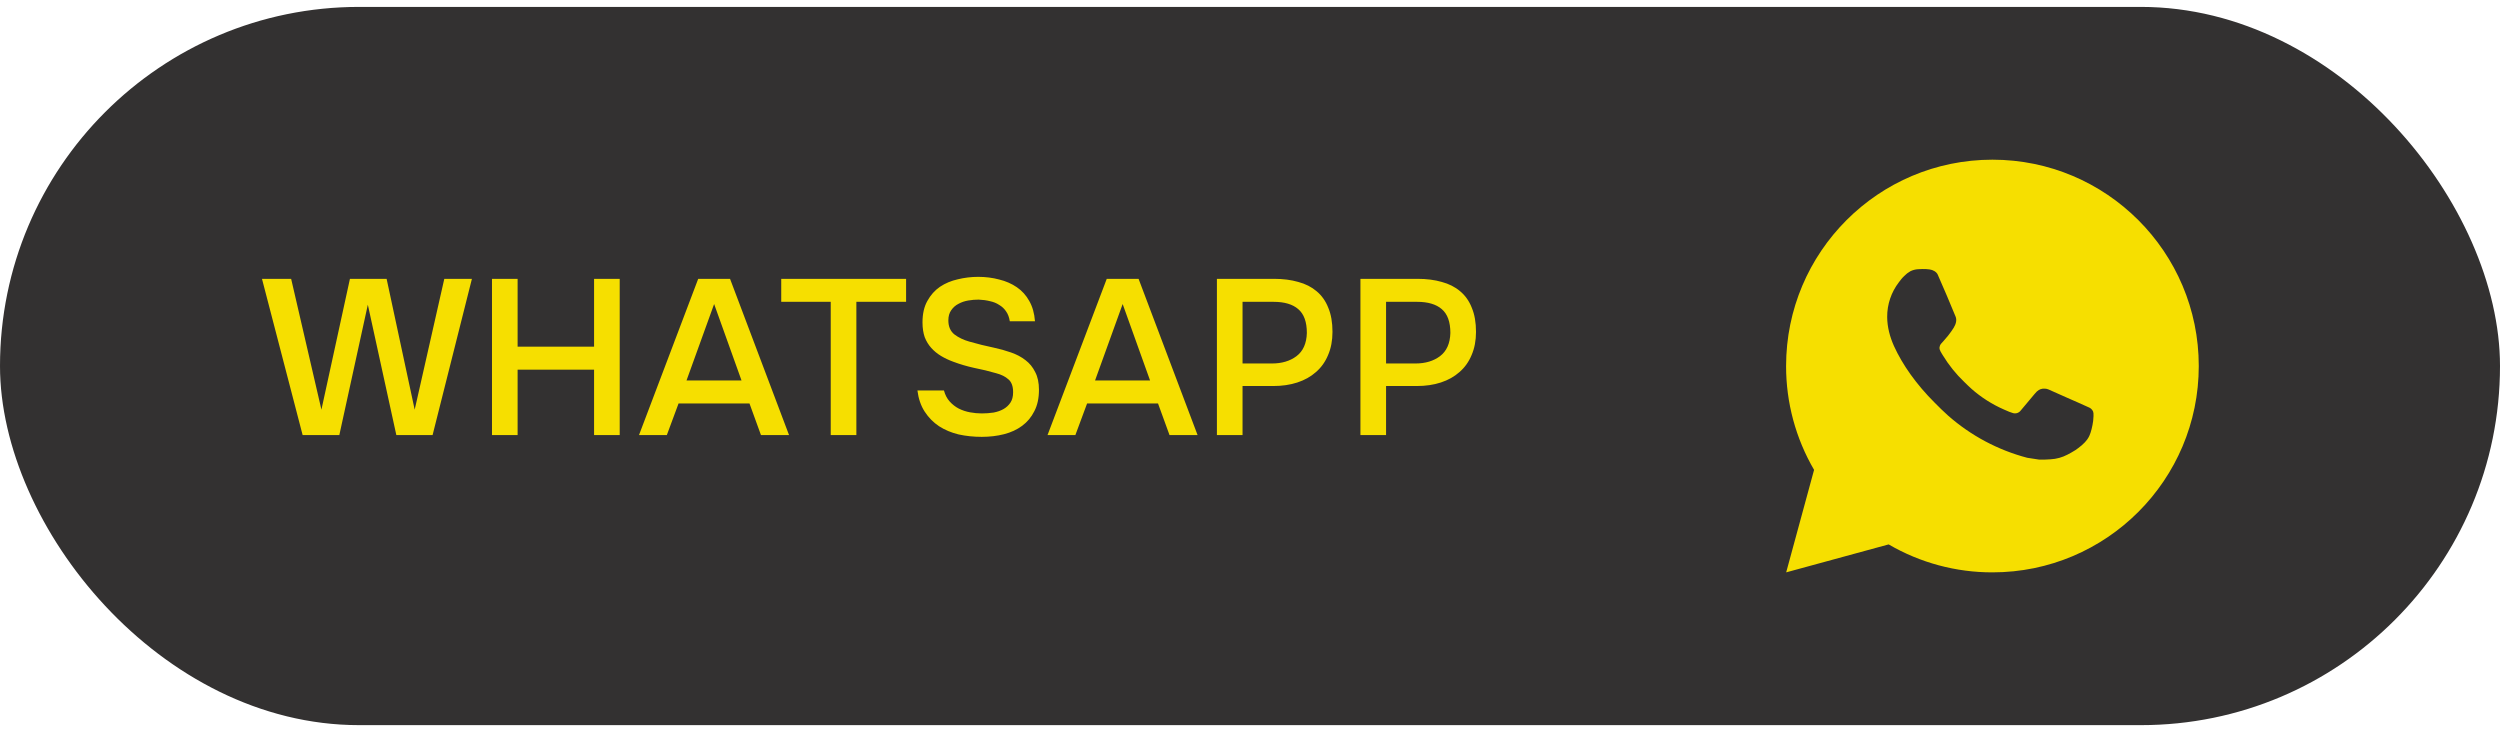
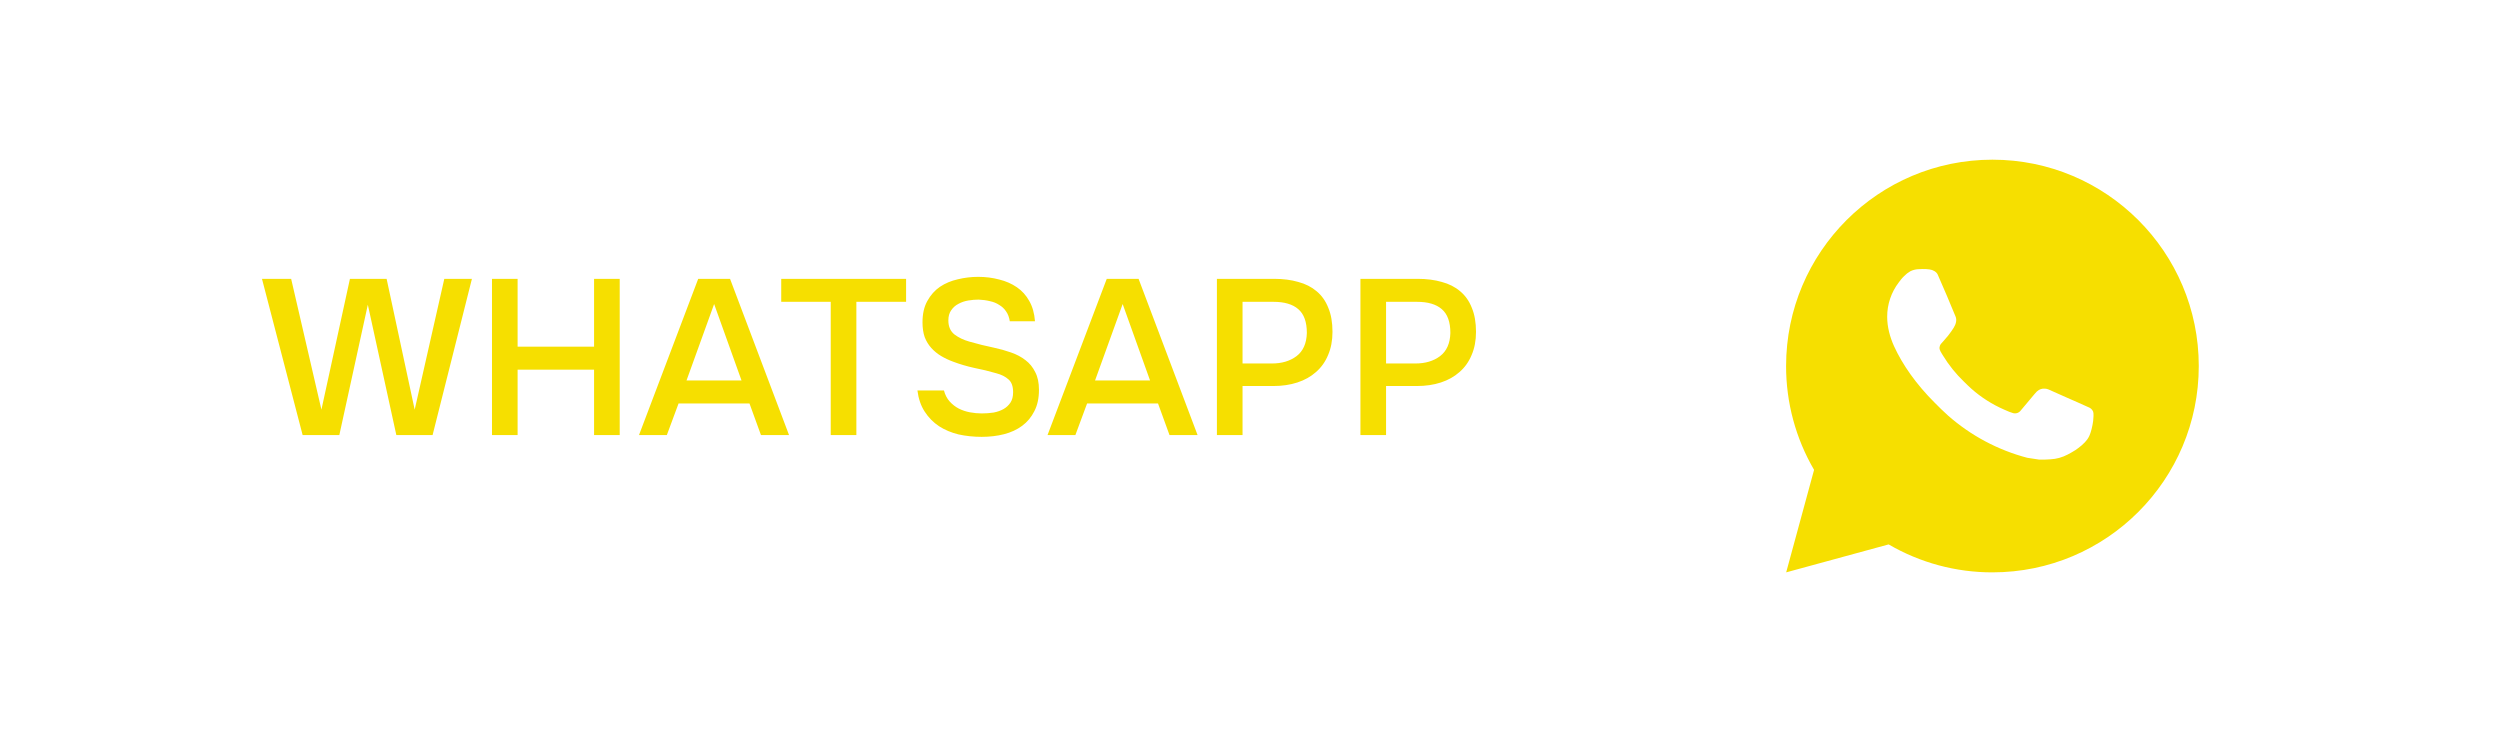
<svg xmlns="http://www.w3.org/2000/svg" width="181" height="53" viewBox="0 0 181 53" fill="none">
-   <rect y="0.5" width="181" height="52" rx="26" fill="#333131" />
  <path d="M27.991 20.188L30.023 29.66L32.167 20.188H34.167L31.319 31.5H28.695L26.631 22.06L24.567 31.5H21.911L18.967 20.188H21.079L23.271 29.66L25.335 20.188H27.991ZM43.011 25.1V20.188H44.867V31.5H43.011V26.764H37.475V31.5H35.62V20.188H37.475V25.1H43.011ZM55.094 31.5L54.263 29.212H49.127L48.279 31.5H46.263L50.55 20.188H52.855L57.127 31.5H55.094ZM53.687 27.548L51.703 22.012L49.703 27.548H53.687ZM60.145 31.5V21.852H56.561V20.188H65.601V21.852H62.001V31.5H60.145ZM70.853 21.692C70.608 21.692 70.357 21.713 70.101 21.756C69.845 21.799 69.61 21.879 69.397 21.996C69.183 22.103 69.007 22.257 68.869 22.46C68.73 22.652 68.661 22.897 68.661 23.196C68.661 23.644 68.81 23.985 69.109 24.22C69.407 24.444 69.765 24.615 70.181 24.732C70.48 24.817 70.778 24.897 71.077 24.972C71.386 25.047 71.669 25.111 71.925 25.164C72.373 25.26 72.794 25.377 73.189 25.516C73.594 25.655 73.946 25.841 74.245 26.076C74.543 26.3 74.778 26.588 74.949 26.94C75.13 27.281 75.221 27.708 75.221 28.22C75.221 28.828 75.109 29.345 74.885 29.772C74.671 30.199 74.378 30.551 74.005 30.828C73.632 31.105 73.194 31.308 72.693 31.436C72.192 31.564 71.653 31.628 71.077 31.628C70.49 31.628 69.93 31.569 69.397 31.452C68.874 31.324 68.405 31.127 67.989 30.86C67.573 30.583 67.226 30.231 66.949 29.804C66.671 29.377 66.496 28.865 66.421 28.268H68.341C68.426 28.588 68.565 28.855 68.757 29.068C68.949 29.281 69.168 29.452 69.413 29.58C69.669 29.708 69.941 29.799 70.229 29.852C70.517 29.905 70.799 29.932 71.077 29.932C71.376 29.932 71.663 29.911 71.941 29.868C72.218 29.815 72.458 29.729 72.661 29.612C72.864 29.495 73.029 29.34 73.157 29.148C73.285 28.956 73.349 28.705 73.349 28.396C73.349 27.969 73.237 27.66 73.013 27.468C72.789 27.265 72.49 27.116 72.117 27.02C71.605 26.871 71.077 26.743 70.533 26.636C69.999 26.519 69.493 26.369 69.013 26.188C68.693 26.071 68.4 25.932 68.133 25.772C67.866 25.612 67.632 25.42 67.429 25.196C67.226 24.972 67.066 24.711 66.949 24.412C66.842 24.103 66.789 23.745 66.789 23.34C66.789 22.721 66.906 22.204 67.141 21.788C67.376 21.361 67.68 21.02 68.053 20.764C68.437 20.508 68.869 20.327 69.349 20.22C69.829 20.103 70.32 20.044 70.821 20.044C71.354 20.044 71.861 20.108 72.341 20.236C72.821 20.353 73.248 20.54 73.621 20.796C73.994 21.052 74.293 21.383 74.517 21.788C74.751 22.193 74.89 22.684 74.933 23.26H73.109C73.066 22.972 72.975 22.732 72.837 22.54C72.709 22.348 72.543 22.193 72.341 22.076C72.149 21.948 71.925 21.857 71.669 21.804C71.413 21.74 71.141 21.703 70.853 21.692ZM84.673 31.5L83.841 29.212H78.705L77.857 31.5H75.841L80.129 20.188H82.433L86.705 31.5H84.673ZM83.265 27.548L81.281 22.012L79.281 27.548H83.265ZM88.104 20.188H92.248C92.899 20.188 93.48 20.263 93.992 20.412C94.515 20.551 94.957 20.775 95.32 21.084C95.693 21.393 95.976 21.793 96.168 22.284C96.371 22.764 96.472 23.345 96.472 24.028C96.472 24.657 96.365 25.217 96.152 25.708C95.949 26.199 95.656 26.609 95.272 26.94C94.899 27.271 94.451 27.521 93.928 27.692C93.405 27.863 92.824 27.948 92.184 27.948H89.96V31.5H88.104V20.188ZM92.088 26.316C92.803 26.316 93.395 26.14 93.864 25.788C94.344 25.425 94.595 24.865 94.616 24.108C94.616 23.308 94.408 22.732 93.992 22.38C93.587 22.028 92.989 21.852 92.2 21.852H89.96V26.316H92.088ZM98.495 20.188H102.639C103.289 20.188 103.871 20.263 104.383 20.412C104.905 20.551 105.348 20.775 105.711 21.084C106.084 21.393 106.367 21.793 106.559 22.284C106.761 22.764 106.863 23.345 106.863 24.028C106.863 24.657 106.756 25.217 106.543 25.708C106.34 26.199 106.047 26.609 105.663 26.94C105.289 27.271 104.841 27.521 104.319 27.692C103.796 27.863 103.215 27.948 102.575 27.948H100.351V31.5H98.495V20.188ZM102.479 26.316C103.193 26.316 103.785 26.14 104.255 25.788C104.735 25.425 104.985 24.865 105.007 24.108C105.007 23.308 104.799 22.732 104.383 22.38C103.977 22.028 103.38 21.852 102.591 21.852H100.351V26.316H102.479Z" fill="#F6DF00" />
  <path d="M144.252 11.561C152.503 11.561 159.191 18.25 159.191 26.5C159.191 34.751 152.503 41.439 144.252 41.439C141.612 41.444 139.018 40.745 136.738 39.415L129.319 41.439L131.339 34.018C130.008 31.736 129.309 29.142 129.313 26.5C129.313 18.25 136.001 11.561 144.252 11.561ZM139.161 19.479L138.862 19.491C138.669 19.503 138.48 19.553 138.306 19.64C138.144 19.732 137.996 19.847 137.867 19.981C137.688 20.15 137.586 20.296 137.477 20.438C136.925 21.157 136.627 22.038 136.632 22.945C136.635 23.677 136.826 24.389 137.125 25.056C137.736 26.403 138.741 27.83 140.068 29.152C140.387 29.47 140.701 29.79 141.039 30.087C142.687 31.538 144.651 32.585 146.775 33.144L147.624 33.274C147.9 33.289 148.177 33.268 148.454 33.254C148.889 33.232 149.314 33.114 149.699 32.909C149.894 32.808 150.085 32.699 150.271 32.581C150.271 32.581 150.335 32.539 150.458 32.446C150.659 32.297 150.783 32.191 150.951 32.016C151.075 31.887 151.182 31.736 151.264 31.565C151.381 31.321 151.497 30.857 151.545 30.47C151.581 30.174 151.571 30.012 151.566 29.912C151.56 29.753 151.427 29.587 151.282 29.517L150.413 29.127C150.413 29.127 149.113 28.56 148.318 28.199C148.235 28.163 148.146 28.142 148.056 28.138C147.953 28.127 147.85 28.139 147.753 28.171C147.655 28.204 147.566 28.257 147.491 28.327C147.483 28.324 147.383 28.41 146.303 29.718C146.241 29.802 146.156 29.864 146.058 29.899C145.96 29.934 145.854 29.938 145.753 29.912C145.656 29.886 145.561 29.853 145.468 29.814C145.283 29.736 145.219 29.706 145.092 29.652C144.234 29.278 143.44 28.773 142.739 28.154C142.55 27.99 142.376 27.811 142.196 27.637C141.609 27.074 141.096 26.438 140.673 25.743L140.585 25.601C140.521 25.506 140.47 25.403 140.432 25.295C140.375 25.075 140.523 24.899 140.523 24.899C140.523 24.899 140.886 24.502 141.055 24.286C141.219 24.077 141.358 23.874 141.448 23.729C141.624 23.445 141.68 23.154 141.587 22.928C141.169 21.907 140.735 20.889 140.29 19.879C140.202 19.679 139.941 19.536 139.703 19.507C139.622 19.498 139.542 19.489 139.461 19.483C139.26 19.474 139.059 19.476 138.859 19.489L139.159 19.477L139.161 19.479Z" fill="#F6DF00" />
</svg>